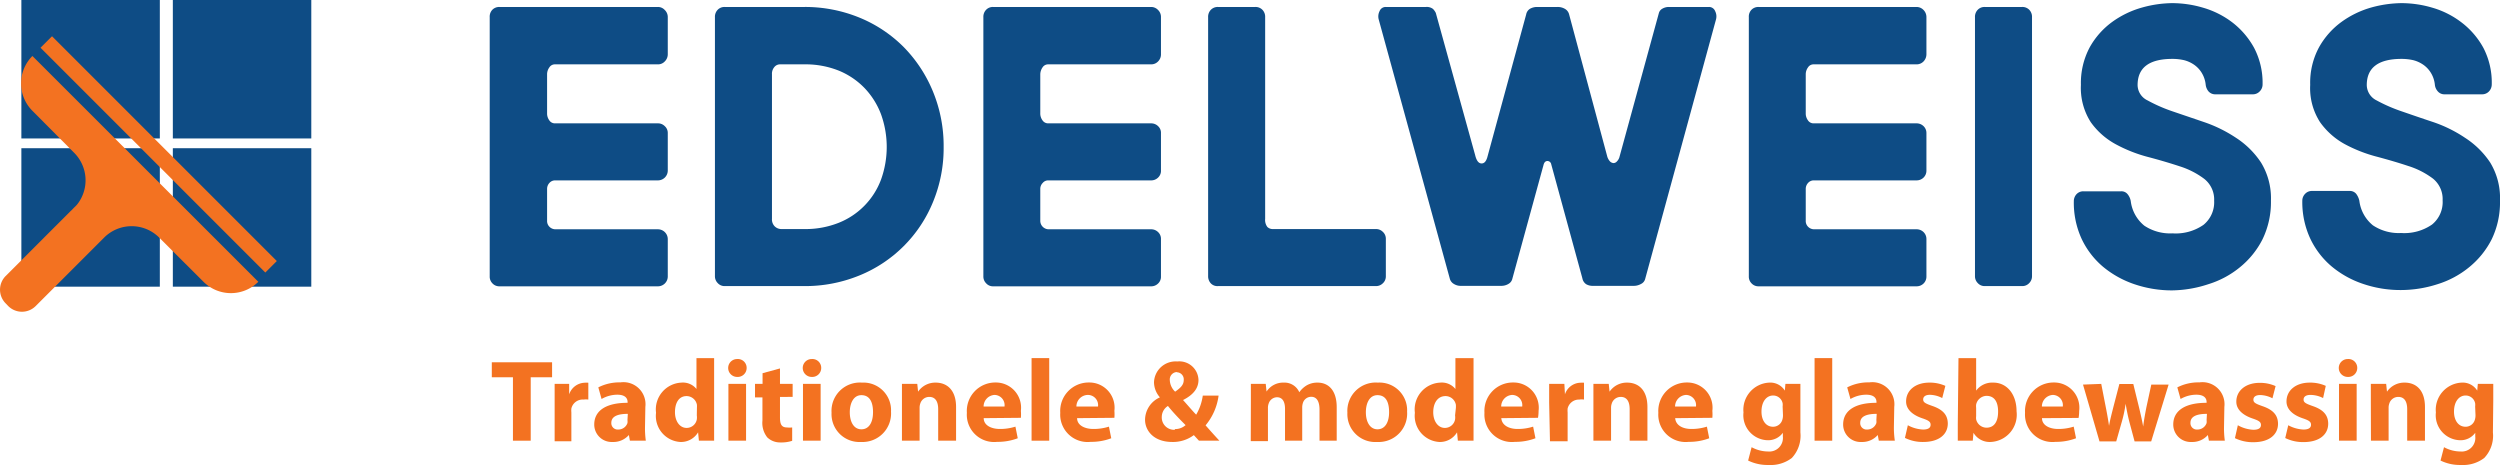
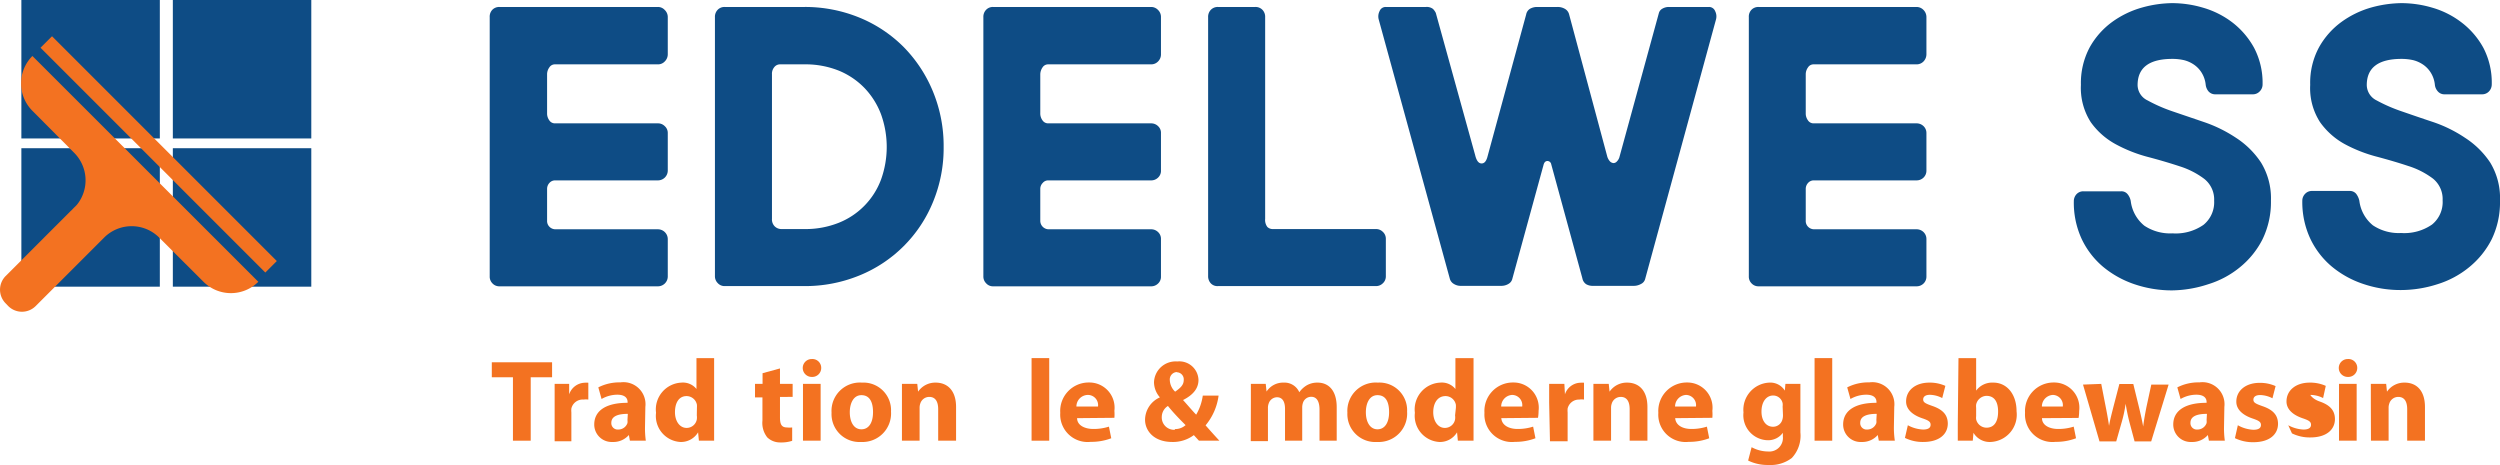
<svg xmlns="http://www.w3.org/2000/svg" viewBox="0 0 215.23 40.03">
  <defs>
    <style>.cls-1{fill:#f37221;}.cls-2{fill:#0e4c85;}</style>
  </defs>
  <g id="Layer_2" data-name="Layer 2">
    <g id="Laag_1" data-name="Laag 1">
      <path class="cls-1" d="M44.16,32.48H42.34V31.19h5.19v1.29H45.69v5.46H44.16Z" />
      <path class="cls-1" d="M47.75,34.66c0-.72,0-1.19,0-1.61H49l0,.9h0a1.46,1.46,0,0,1,1.33-1,1.57,1.57,0,0,1,.32,0V34.4a1.53,1.53,0,0,0-.41,0,1,1,0,0,0-1.05.77,1.79,1.79,0,0,0,0,.34v2.48H47.75Z" />
      <path class="cls-1" d="M55.53,36.75a7.58,7.58,0,0,0,.07,1.19H54.23l-.09-.49h0a1.76,1.76,0,0,1-1.4.6,1.5,1.5,0,0,1-1.58-1.5c0-1.27,1.14-1.88,2.87-1.87v-.07c0-.26-.14-.63-.89-.63a2.75,2.75,0,0,0-1.35.37l-.28-1a4,4,0,0,1,1.9-.43,1.9,1.9,0,0,1,2.15,2.11Zm-1.48-1.12c-.8,0-1.42.18-1.42.77a.55.55,0,0,0,.6.58.83.83,0,0,0,.79-.56,1.09,1.09,0,0,0,0-.26Z" />
      <path class="cls-1" d="M61.48,30.83v5.65c0,.55,0,1.13,0,1.46H60.17l-.07-.72h0a1.71,1.71,0,0,1-1.53.83,2.24,2.24,0,0,1-2.09-2.51,2.31,2.31,0,0,1,2.19-2.6,1.49,1.49,0,0,1,1.29.55h0V30.83ZM60,35.12a2.45,2.45,0,0,0,0-.27.91.91,0,0,0-.89-.75c-.69,0-1,.62-1,1.39s.41,1.35,1,1.35a.89.89,0,0,0,.88-.73,1.29,1.29,0,0,0,0-.35Z" />
-       <path class="cls-1" d="M64.28,31.68a.77.77,0,0,1-.82.77.77.77,0,1,1,0-1.54A.76.76,0,0,1,64.28,31.68Zm-1.57,6.26V33.05h1.52v4.89Z" />
      <path class="cls-1" d="M67.15,31.72v1.33h1.09v1.12H67.15v1.77c0,.59.14.86.6.86a1.92,1.92,0,0,0,.45,0v1.15a2.93,2.93,0,0,1-1,.14,1.59,1.59,0,0,1-1.14-.43,2,2,0,0,1-.42-1.45v-2H65V33.05h.65v-.92Z" />
      <path class="cls-1" d="M70.7,31.68a.77.77,0,0,1-.82.77.77.77,0,1,1,0-1.54A.76.76,0,0,1,70.7,31.68Zm-1.57,6.26V33.05h1.52v4.89Z" />
      <path class="cls-1" d="M76.71,35.44a2.46,2.46,0,0,1-2.59,2.61,2.4,2.4,0,0,1-2.53-2.52,2.44,2.44,0,0,1,2.61-2.59A2.38,2.38,0,0,1,76.71,35.44Zm-3.55.05c0,.84.35,1.47,1,1.47s1-.59,1-1.47-.29-1.47-1-1.47S73.16,34.77,73.16,35.49Z" />
      <path class="cls-1" d="M77.65,34.61c0-.61,0-1.13,0-1.56h1.32l.07.67h0a1.79,1.79,0,0,1,1.51-.78c1,0,1.76.66,1.76,2.1v2.9H80.77V35.23c0-.63-.22-1.06-.77-1.06a.81.81,0,0,0-.77.57,1.08,1.08,0,0,0-.06.38v2.82H77.65Z" />
-       <path class="cls-1" d="M84.69,36c0,.63.67.93,1.38.93a4.31,4.31,0,0,0,1.35-.2l.2,1a4.82,4.82,0,0,1-1.77.31,2.35,2.35,0,0,1-2.61-2.5,2.45,2.45,0,0,1,2.47-2.61,2.17,2.17,0,0,1,2.18,2.44,3.61,3.61,0,0,1,0,.6Zm1.79-1a.88.88,0,0,0-.86-1,1,1,0,0,0-.94,1Z" />
      <path class="cls-1" d="M88.81,30.83h1.52v7.11H88.81Z" />
      <path class="cls-1" d="M92.73,36c0,.63.68.93,1.39.93a4.31,4.31,0,0,0,1.35-.2l.2,1a4.82,4.82,0,0,1-1.77.31,2.36,2.36,0,0,1-2.62-2.5,2.45,2.45,0,0,1,2.48-2.61,2.17,2.17,0,0,1,2.18,2.44,3.61,3.61,0,0,1,0,.6Zm1.8-1a.88.88,0,0,0-.86-1,1,1,0,0,0-1,1Z" />
      <path class="cls-1" d="M103.22,37.94l-.44-.48a3,3,0,0,1-1.85.59c-1.63,0-2.35-1-2.35-1.91a2.13,2.13,0,0,1,1.28-1.93v0a2,2,0,0,1-.51-1.3,1.86,1.86,0,0,1,2-1.79,1.65,1.65,0,0,1,1.83,1.59c0,.68-.4,1.26-1.33,1.73v0c.39.43.8.92,1.13,1.26a4.42,4.42,0,0,0,.57-1.64h1.36a5,5,0,0,1-1.12,2.56c.38.43.77.87,1.19,1.32Zm-2.07-1a1.35,1.35,0,0,0,.92-.34c-.42-.42-1-1-1.52-1.65a1.12,1.12,0,0,0-.53.93A1.06,1.06,0,0,0,101.14,37Zm.16-4.91a.64.64,0,0,0-.6.69,1.44,1.44,0,0,0,.46,1c.49-.34.74-.6.74-1a.61.61,0,0,0-.59-.67Z" />
      <path class="cls-1" d="M107.69,34.61c0-.61,0-1.13,0-1.56h1.28l.07.66h0a1.7,1.7,0,0,1,1.48-.77,1.39,1.39,0,0,1,1.34.83h0a2.06,2.06,0,0,1,.63-.59,1.8,1.8,0,0,1,.94-.24c.94,0,1.65.66,1.65,2.12v2.88h-1.48V35.28c0-.71-.23-1.12-.72-1.12a.75.75,0,0,0-.71.53,1.27,1.27,0,0,0-.06.39v2.86h-1.48V35.2c0-.62-.22-1-.7-1a.77.77,0,0,0-.71.55,1,1,0,0,0-.06.38v2.85h-1.48Z" />
      <path class="cls-1" d="M121.14,35.44a2.45,2.45,0,0,1-2.58,2.61A2.4,2.4,0,0,1,116,35.53a2.44,2.44,0,0,1,2.62-2.59A2.38,2.38,0,0,1,121.14,35.44Zm-3.55.05c0,.84.36,1.47,1,1.47s1-.59,1-1.47-.28-1.47-1-1.47S117.59,34.77,117.59,35.49Z" />
      <path class="cls-1" d="M126.86,30.83v5.65c0,.55,0,1.13,0,1.46h-1.35l-.07-.72h0a1.71,1.71,0,0,1-1.53.83,2.25,2.25,0,0,1-2.1-2.51,2.31,2.31,0,0,1,2.19-2.6,1.5,1.5,0,0,1,1.3.55h0V30.83Zm-1.52,4.29a2.45,2.45,0,0,0,0-.27.91.91,0,0,0-.89-.75c-.7,0-1.06.62-1.06,1.39s.41,1.35,1,1.35a.89.89,0,0,0,.88-.73,1.29,1.29,0,0,0,0-.35Z" />
      <path class="cls-1" d="M129.25,36c.05.63.68.93,1.39.93a4.31,4.31,0,0,0,1.35-.2l.2,1a4.82,4.82,0,0,1-1.77.31,2.36,2.36,0,0,1-2.62-2.5,2.45,2.45,0,0,1,2.47-2.61,2.17,2.17,0,0,1,2.19,2.44,3.61,3.61,0,0,1-.05.6Zm1.8-1a.88.88,0,0,0-.87-1,1,1,0,0,0-.94,1Z" />
      <path class="cls-1" d="M133.37,34.66c0-.72,0-1.19,0-1.61h1.31l.05.9h0a1.44,1.44,0,0,1,1.32-1,1.57,1.57,0,0,1,.32,0V34.4a1.53,1.53,0,0,0-.41,0,1,1,0,0,0-1,.77,1.79,1.79,0,0,0,0,.34v2.48h-1.52Z" />
      <path class="cls-1" d="M137.18,34.61c0-.61,0-1.13,0-1.56h1.32l.07.67h0a1.79,1.79,0,0,1,1.51-.78c1,0,1.75.66,1.75,2.1v2.9H140.3V35.23c0-.63-.22-1.06-.77-1.06a.81.81,0,0,0-.77.57,1.08,1.08,0,0,0-.06.38v2.82h-1.52Z" />
      <path class="cls-1" d="M144.22,36c.05.63.67.93,1.38.93a4.31,4.31,0,0,0,1.35-.2l.2,1a4.82,4.82,0,0,1-1.77.31,2.35,2.35,0,0,1-2.61-2.5,2.45,2.45,0,0,1,2.47-2.61,2.17,2.17,0,0,1,2.18,2.44,3.61,3.61,0,0,1,0,.6Zm1.79-1a.88.88,0,0,0-.86-1,1,1,0,0,0-.94,1Z" />
      <path class="cls-1" d="M155,37.23a2.81,2.81,0,0,1-.74,2.2,3,3,0,0,1-2,.6,3.81,3.81,0,0,1-1.76-.38l.3-1.15a3,3,0,0,0,1.42.37,1.17,1.17,0,0,0,1.27-1.29v-.32h0a1.56,1.56,0,0,1-1.32.64,2.15,2.15,0,0,1-2.07-2.39,2.34,2.34,0,0,1,2.22-2.57,1.47,1.47,0,0,1,1.34.69h0l.05-.58H155c0,.31,0,.72,0,1.45ZM153.47,35a1.2,1.2,0,0,0,0-.28.83.83,0,0,0-.82-.67c-.55,0-1,.5-1,1.39,0,.73.36,1.3,1,1.3a.83.83,0,0,0,.8-.62,1.29,1.29,0,0,0,.05-.4Z" />
      <path class="cls-1" d="M156.22,30.83h1.52v7.11h-1.52Z" />
      <path class="cls-1" d="M163.05,36.75a7.39,7.39,0,0,0,.08,1.19h-1.38l-.09-.49h0a1.76,1.76,0,0,1-1.4.6,1.5,1.5,0,0,1-1.58-1.5c0-1.27,1.14-1.88,2.87-1.87v-.07c0-.26-.14-.63-.89-.63a2.75,2.75,0,0,0-1.35.37l-.28-1a4,4,0,0,1,1.9-.43,1.9,1.9,0,0,1,2.15,2.11Zm-1.48-1.12c-.8,0-1.42.18-1.42.77a.55.55,0,0,0,.6.58.83.83,0,0,0,.79-.56,1.09,1.09,0,0,0,0-.26Z" />
      <path class="cls-1" d="M164.25,36.61a3,3,0,0,0,1.31.37c.46,0,.65-.16.65-.41s-.15-.37-.72-.56c-1-.34-1.4-.89-1.39-1.46,0-.92.78-1.61,2-1.61a3.28,3.28,0,0,1,1.38.28l-.27,1.05a2.4,2.4,0,0,0-1.06-.28c-.37,0-.58.15-.58.4s.19.35.79.56c.93.32,1.32.79,1.33,1.51,0,.91-.72,1.59-2.12,1.59A3.45,3.45,0,0,1,164,37.7Z" />
      <path class="cls-1" d="M168.61,30.83h1.52v2.8h0a1.72,1.72,0,0,1,1.48-.69c1.17,0,2,1,2,2.47a2.35,2.35,0,0,1-2.24,2.64,1.62,1.62,0,0,1-1.47-.79h0l-.06.68h-1.29c0-.32,0-.91,0-1.46Zm1.52,5a1.12,1.12,0,0,0,0,.27.92.92,0,0,0,.89.72c.65,0,1-.5,1-1.38s-.34-1.36-1-1.36a.94.94,0,0,0-.89.75,1.27,1.27,0,0,0,0,.28Z" />
      <path class="cls-1" d="M175.8,36c0,.63.67.93,1.38.93a4.31,4.31,0,0,0,1.35-.2l.2,1a4.82,4.82,0,0,1-1.77.31,2.36,2.36,0,0,1-2.62-2.5,2.46,2.46,0,0,1,2.48-2.61A2.17,2.17,0,0,1,179,35.38a3.61,3.61,0,0,1-.05.6Zm1.79-1a.88.88,0,0,0-.86-1,1,1,0,0,0-.94,1Z" />
      <path class="cls-1" d="M180.9,33.05l.39,2c.1.5.2,1.05.28,1.61h0c.1-.56.25-1.12.37-1.6l.52-2h1.2l.49,2c.13.55.26,1.1.36,1.66h0c.07-.56.17-1.11.28-1.67l.42-1.94h1.49l-1.5,4.89h-1.43l-.46-1.72c-.12-.48-.21-.91-.31-1.52h0a11.11,11.11,0,0,1-.32,1.52l-.49,1.72h-1.44l-1.42-4.89Z" />
      <path class="cls-1" d="M191.47,36.75a7.58,7.58,0,0,0,.07,1.19h-1.37l-.09-.49h0a1.76,1.76,0,0,1-1.4.6,1.5,1.5,0,0,1-1.58-1.5c0-1.27,1.14-1.88,2.87-1.87v-.07c0-.26-.14-.63-.89-.63a2.75,2.75,0,0,0-1.35.37l-.28-1a4,4,0,0,1,1.9-.43,1.9,1.9,0,0,1,2.15,2.11ZM190,35.63c-.8,0-1.42.18-1.42.77a.55.55,0,0,0,.6.58.83.83,0,0,0,.79-.56,1.09,1.09,0,0,0,0-.26Z" />
      <path class="cls-1" d="M192.66,36.61A3,3,0,0,0,194,37c.46,0,.65-.16.65-.41s-.15-.37-.72-.56c-1-.34-1.41-.89-1.4-1.46,0-.92.79-1.61,2-1.61a3.28,3.28,0,0,1,1.38.28l-.27,1.05a2.4,2.4,0,0,0-1.06-.28c-.37,0-.58.15-.58.4s.19.35.79.56c.93.32,1.32.79,1.33,1.51,0,.91-.72,1.59-2.12,1.59a3.5,3.5,0,0,1-1.59-.35Z" />
-       <path class="cls-1" d="M197,36.61a3,3,0,0,0,1.31.37c.46,0,.65-.16.65-.41s-.15-.37-.72-.56c-1-.34-1.4-.89-1.39-1.46,0-.92.78-1.61,2-1.61a3.28,3.28,0,0,1,1.38.28L200,34.27A2.4,2.4,0,0,0,198.9,34c-.37,0-.58.15-.58.4s.19.35.79.56c.93.32,1.32.79,1.33,1.51,0,.91-.72,1.59-2.12,1.59a3.45,3.45,0,0,1-1.58-.35Z" />
+       <path class="cls-1" d="M197,36.61a3,3,0,0,0,1.31.37c.46,0,.65-.16.65-.41s-.15-.37-.72-.56c-1-.34-1.4-.89-1.39-1.46,0-.92.78-1.61,2-1.61a3.28,3.28,0,0,1,1.38.28L200,34.27A2.4,2.4,0,0,0,198.9,34s.19.35.79.56c.93.32,1.32.79,1.33,1.51,0,.91-.72,1.59-2.12,1.59a3.45,3.45,0,0,1-1.58-.35Z" />
      <path class="cls-1" d="M202.94,31.68a.77.77,0,0,1-.82.77.77.77,0,1,1,0-1.54A.76.76,0,0,1,202.94,31.68Zm-1.57,6.26V33.05h1.52v4.89Z" />
      <path class="cls-1" d="M204.11,34.61c0-.61,0-1.13,0-1.56h1.32l.07.67h0a1.8,1.8,0,0,1,1.52-.78c1,0,1.75.66,1.75,2.1v2.9h-1.53V35.23c0-.63-.22-1.06-.77-1.06a.81.81,0,0,0-.77.57,1.08,1.08,0,0,0-.06.38v2.82h-1.52Z" />
-       <path class="cls-1" d="M214.62,37.23a2.78,2.78,0,0,1-.75,2.2,3,3,0,0,1-2,.6,3.81,3.81,0,0,1-1.76-.38l.3-1.15a3,3,0,0,0,1.42.37,1.17,1.17,0,0,0,1.27-1.29v-.32h0a1.56,1.56,0,0,1-1.32.64,2.15,2.15,0,0,1-2.07-2.39,2.34,2.34,0,0,1,2.22-2.57,1.47,1.47,0,0,1,1.34.69h0l.05-.58h1.33c0,.31,0,.72,0,1.45ZM213.09,35a1.2,1.2,0,0,0,0-.28.83.83,0,0,0-.82-.67c-.55,0-1,.5-1,1.39,0,.73.36,1.3,1,1.3a.83.83,0,0,0,.8-.62,1.29,1.29,0,0,0,.05-.4Z" />
      <rect class="cls-2" x="1.84" width="11.92" height="11.92" />
      <rect class="cls-2" x="14.88" width="11.92" height="11.92" />
      <rect class="cls-2" x="1.84" y="12.76" width="11.92" height="11.92" />
      <rect class="cls-2" x="14.88" y="12.76" width="11.92" height="11.92" />
      <path class="cls-1" d="M22.24,24.26h0a3.34,3.34,0,0,1-4.72,0L13.7,20.45a3.35,3.35,0,0,0-4.73,0l-5.9,5.9a1.67,1.67,0,0,1-2.36,0l-.22-.23a1.67,1.67,0,0,1,0-2.36l5.59-5.59c.11-.09.2-.2.3-.3h0a2.54,2.54,0,0,0,.28-.29,3.35,3.35,0,0,0-.27-4.42L2.79,9.54a3.34,3.34,0,0,1,0-4.72h0Z" />
      <path class="cls-2" d="M56.64.6a.79.79,0,0,1,.59.26.84.84,0,0,1,.26.62V4.66a.86.86,0,0,1-.26.63.78.78,0,0,1-.59.25H47.78a.56.56,0,0,0-.49.27,1,1,0,0,0-.19.58V9.74a1,1,0,0,0,.19.62.57.57,0,0,0,.49.26h8.86a.81.81,0,0,1,.59.24.78.78,0,0,1,.26.6v3.22a.85.85,0,0,1-.85.85H47.78a.64.64,0,0,0-.48.22.75.75,0,0,0-.2.52V19a.7.7,0,0,0,.22.54.73.73,0,0,0,.49.2h8.83a.85.85,0,0,1,.85.85v3.21a.85.85,0,0,1-.85.85H43a.8.8,0,0,1-.61-.26.81.81,0,0,1-.23-.59V1.48a.85.85,0,0,1,.23-.64A.82.82,0,0,1,43,.6Z" />
      <path class="cls-2" d="M62.39,24.63a.78.78,0,0,1-.6-.26.82.82,0,0,1-.24-.59V1.48a.86.86,0,0,1,.24-.64.8.8,0,0,1,.6-.24h6.87A12.34,12.34,0,0,1,74,1.52a11.55,11.55,0,0,1,3.8,2.53,11.92,11.92,0,0,1,2.52,3.83,12.29,12.29,0,0,1,.92,4.77,12.15,12.15,0,0,1-.92,4.75A11.51,11.51,0,0,1,74,23.71a12.34,12.34,0,0,1-4.78.92Zm6.87-4.91a7.71,7.71,0,0,0,2.95-.54,6.41,6.41,0,0,0,3.64-3.72,8.3,8.3,0,0,0,0-5.62,6.7,6.7,0,0,0-1.41-2.25,6.52,6.52,0,0,0-2.23-1.51,7.71,7.71,0,0,0-2.95-.54H67.17a.63.63,0,0,0-.51.24.88.88,0,0,0-.2.61V18.84a.84.84,0,0,0,.23.64.82.82,0,0,0,.61.24Z" />
      <path class="cls-2" d="M99.11.6a.82.82,0,0,1,.59.26.83.83,0,0,1,.25.62V4.66a.85.85,0,0,1-.25.63.81.81,0,0,1-.59.25H90.24a.57.57,0,0,0-.49.27,1.08,1.08,0,0,0-.19.58V9.74a1,1,0,0,0,.19.62.58.58,0,0,0,.49.26h8.87a.84.84,0,0,1,.59.24.77.77,0,0,1,.25.6v3.22a.79.79,0,0,1-.25.61.84.84,0,0,1-.59.24H90.24a.6.6,0,0,0-.47.22.72.72,0,0,0-.21.52V19a.73.73,0,0,0,.72.74h8.83a.84.84,0,0,1,.59.24.79.79,0,0,1,.25.61v3.21a.79.79,0,0,1-.25.61.84.84,0,0,1-.59.24H85.5a.78.78,0,0,1-.6-.26.82.82,0,0,1-.24-.59V1.48A.86.86,0,0,1,84.9.84.8.8,0,0,1,85.5.6Z" />
      <path class="cls-2" d="M108.07.6a.82.82,0,0,1,.61.24.86.86,0,0,1,.24.64V18.84a1,1,0,0,0,.19.7.66.66,0,0,0,.49.18h8.86a.82.82,0,0,1,.59.24.8.8,0,0,1,.26.61v3.21a.8.8,0,0,1-.26.61.82.82,0,0,1-.59.24h-13.6a.77.77,0,0,1-.64-.26.89.89,0,0,1-.21-.59V1.48a.86.86,0,0,1,.24-.64.82.82,0,0,1,.61-.24Z" />
      <path class="cls-2" d="M118.7,1.69a1,1,0,0,1,.07-.73.56.56,0,0,1,.54-.36h3.45a.89.89,0,0,1,.61.17,1.34,1.34,0,0,1,.24.34L127,13.36c.11.45.28.69.52.71s.41-.15.52-.51l3.35-12.31a.73.73,0,0,1,.34-.5A1.25,1.25,0,0,1,132.3.6h1.79a1.23,1.23,0,0,1,.65.17.76.76,0,0,1,.34.44l3.28,12.22a1.07,1.07,0,0,0,.25.47.48.48,0,0,0,.31.14.4.4,0,0,0,.28-.14.89.89,0,0,0,.21-.34l3.41-12.45a.62.62,0,0,1,.31-.37,1.09,1.09,0,0,1,.54-.14h3.45a.56.56,0,0,1,.54.36,1,1,0,0,1,.07.73L141.64,24a.66.66,0,0,1-.37.45,1.26,1.26,0,0,1-.61.16h-3.55a1.1,1.1,0,0,1-.55-.14.78.78,0,0,1-.33-.51l-2.68-9.81a.34.34,0,0,0-.32-.29c-.17,0-.29.11-.35.36L130.2,24a.68.68,0,0,1-.33.44,1.19,1.19,0,0,1-.61.17h-3.52a1.09,1.09,0,0,1-.58-.17.73.73,0,0,1-.34-.44Z" />
      <path class="cls-2" d="M165,.6a.83.83,0,0,1,.6.26.87.87,0,0,1,.25.62V4.66a.89.89,0,0,1-.25.63.82.82,0,0,1-.6.25h-8.86a.56.56,0,0,0-.49.27,1,1,0,0,0-.19.58V9.74a1,1,0,0,0,.19.62.57.57,0,0,0,.49.26H165a.85.85,0,0,1,.6.24.81.81,0,0,1,.25.6v3.22a.83.83,0,0,1-.25.61.85.85,0,0,1-.6.24h-8.86a.64.64,0,0,0-.48.22.75.75,0,0,0-.2.52V19a.7.7,0,0,0,.22.54.73.73,0,0,0,.49.2H165a.85.85,0,0,1,.6.24.83.83,0,0,1,.25.61v3.21a.83.83,0,0,1-.25.61.85.85,0,0,1-.6.24h-13.6a.8.8,0,0,1-.61-.26.81.81,0,0,1-.23-.59V1.48a.85.85,0,0,1,.23-.64.82.82,0,0,1,.61-.24Z" />
-       <path class="cls-2" d="M174.09.6a.82.82,0,0,1,.61.24.86.86,0,0,1,.24.64v22.3a.82.82,0,0,1-.24.59.8.8,0,0,1-.61.26h-3.22a.78.78,0,0,1-.6-.26.82.82,0,0,1-.24-.59V1.48a.86.86,0,0,1,.24-.64.8.8,0,0,1,.6-.24Z" />
      <path class="cls-2" d="M189.89,7.27a2.41,2.41,0,0,0-.34-1,2.33,2.33,0,0,0-.66-.7,2.68,2.68,0,0,0-.86-.39,4.53,4.53,0,0,0-1-.11c-2,0-3,.75-3,2.26a1.48,1.48,0,0,0,.85,1.31,13.44,13.44,0,0,0,2.11.93l2.76.94a11.82,11.82,0,0,1,2.76,1.36A7.38,7.38,0,0,1,194.66,14a5.9,5.9,0,0,1,.85,3.28,7.32,7.32,0,0,1-.73,3.33A7.41,7.41,0,0,1,192.85,23a8,8,0,0,1-2.74,1.47A10.29,10.29,0,0,1,187,25a10,10,0,0,1-3.24-.53,8.46,8.46,0,0,1-2.7-1.5,7.1,7.1,0,0,1-1.85-2.41,7.46,7.46,0,0,1-.67-3.25.88.88,0,0,1,.23-.59.79.79,0,0,1,.61-.25h3.22a.67.67,0,0,1,.57.25,1.28,1.28,0,0,1,.27.59,3.23,3.23,0,0,0,1.17,2.12,4,4,0,0,0,2.42.66,4.19,4.19,0,0,0,2.67-.73,2.5,2.5,0,0,0,.92-2.08,2.26,2.26,0,0,0-.85-1.88,7,7,0,0,0-2.11-1.08c-.85-.28-1.76-.55-2.75-.81a12.41,12.41,0,0,1-2.74-1.08A6.34,6.34,0,0,1,180,10.52a5.47,5.47,0,0,1-.85-3.22,6.51,6.51,0,0,1,.76-3.23,6.79,6.79,0,0,1,1.93-2.18A8.1,8.1,0,0,1,184.41.65,10,10,0,0,1,187,.27a9.43,9.43,0,0,1,2.69.4,7.63,7.63,0,0,1,2.51,1.27,7,7,0,0,1,1.86,2.18,6.49,6.49,0,0,1,.73,3.15.84.84,0,0,1-.24.59.8.8,0,0,1-.61.26h-3.21a.76.76,0,0,1-.6-.26A1.08,1.08,0,0,1,189.89,7.27Z" />
      <path class="cls-2" d="M209.62,7.27a2.41,2.41,0,0,0-.34-1,2.33,2.33,0,0,0-.66-.7,2.68,2.68,0,0,0-.86-.39,4.62,4.62,0,0,0-1-.11c-2,0-3,.75-3,2.26a1.49,1.49,0,0,0,.84,1.31,13.59,13.59,0,0,0,2.12.93c.84.29,1.76.61,2.76.94a11.56,11.56,0,0,1,2.75,1.36A7.42,7.42,0,0,1,214.39,14a5.89,5.89,0,0,1,.84,3.28,7.32,7.32,0,0,1-.72,3.33A7.41,7.41,0,0,1,212.58,23a8.06,8.06,0,0,1-2.74,1.47,10.3,10.3,0,0,1-3.17.5,9.94,9.94,0,0,1-3.23-.53,8.36,8.36,0,0,1-2.7-1.5,7.1,7.1,0,0,1-1.85-2.41,7.46,7.46,0,0,1-.68-3.25.84.84,0,0,1,.24-.59.79.79,0,0,1,.61-.25h3.21a.7.7,0,0,1,.58.25,1.52,1.52,0,0,1,.27.59,3.23,3.23,0,0,0,1.17,2.12,4,4,0,0,0,2.42.66,4.19,4.19,0,0,0,2.67-.73,2.49,2.49,0,0,0,.91-2.08,2.26,2.26,0,0,0-.84-1.88,7,7,0,0,0-2.12-1.08c-.84-.28-1.76-.55-2.74-.81a12.41,12.41,0,0,1-2.74-1.08,6.34,6.34,0,0,1-2.11-1.88,5.4,5.4,0,0,1-.85-3.22,6.41,6.41,0,0,1,.76-3.23,6.79,6.79,0,0,1,1.93-2.18A8.16,8.16,0,0,1,204.13.65a10.1,10.1,0,0,1,2.61-.38,9.43,9.43,0,0,1,2.69.4,7.58,7.58,0,0,1,2.5,1.27,6.94,6.94,0,0,1,1.87,2.18,6.49,6.49,0,0,1,.72,3.15.88.88,0,0,1-.23.59.8.8,0,0,1-.61.26h-3.22a.74.74,0,0,1-.59-.26A1,1,0,0,1,209.62,7.27Z" />
      <rect class="cls-1" x="12.96" y="-0.39" width="1.4" height="27.37" transform="translate(-5.4 13.55) rotate(-45)" />
    </g>
  </g>
</svg>